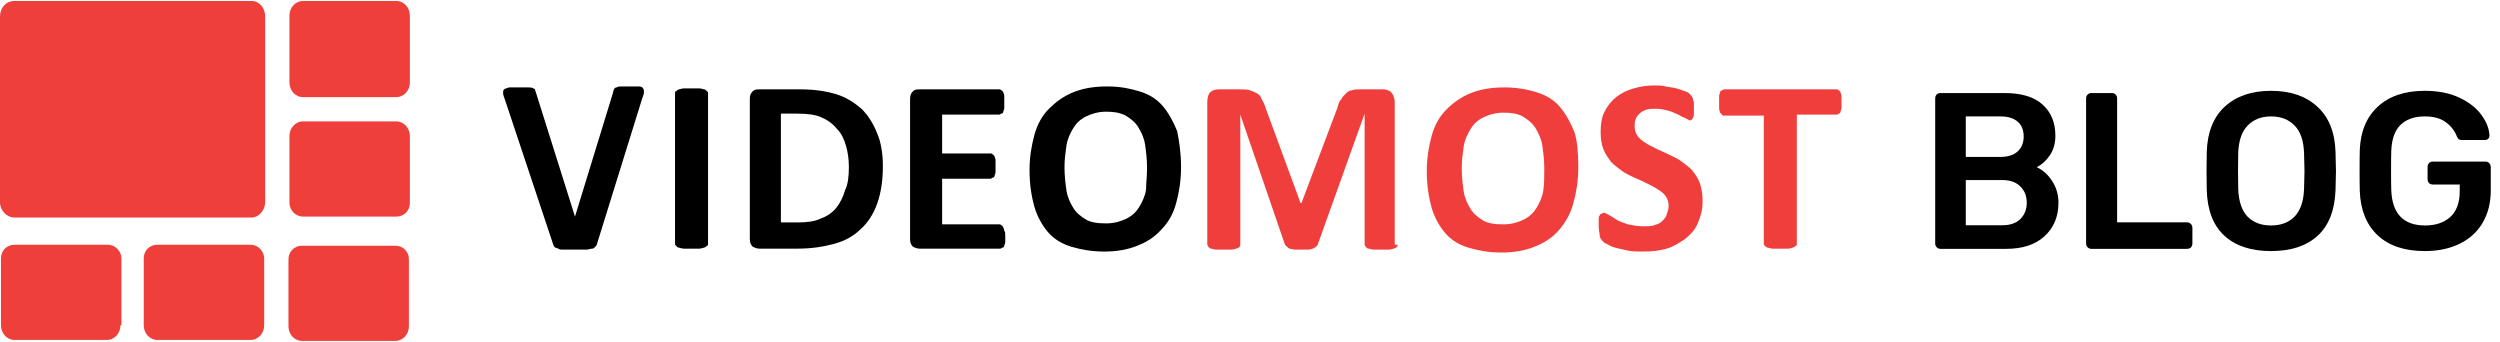
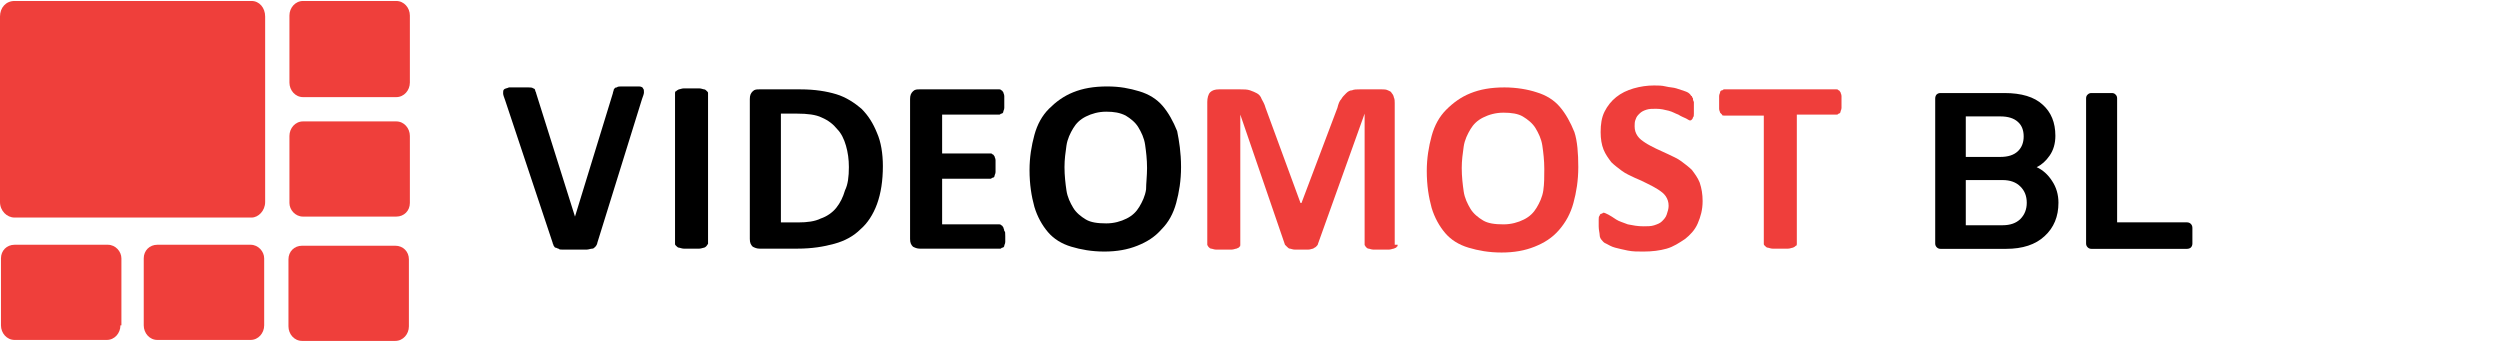
<svg xmlns="http://www.w3.org/2000/svg" width="234" height="32" viewBox="0 0 234 32" fill="none">
  <path d="M24.818 18.909C24.818 19.727 24.182 20.363 23.546 20.363H1.364C0.636 20.363 0 19.727 0 18.909V1.545C0 0.727 0.545 0.091 1.364 0.091H23.546C24.273 0.091 24.818 0.727 24.818 1.545V18.909Z" fill="#EF3F3B" />
  <path d="M38.364 7.727C38.364 8.454 37.818 9.091 37.091 9.091H28.363C27.636 9.091 27.091 8.454 27.091 7.727V1.454C27.091 0.727 27.636 0.091 28.363 0.091H37.091C37.818 0.091 38.364 0.727 38.364 1.454V7.727Z" fill="#EF3F3B" />
  <path d="M38.364 19C38.364 19.727 37.818 20.273 37.091 20.273H28.363C27.636 20.273 27.091 19.636 27.091 19V12.727C27.091 12 27.636 11.364 28.363 11.364H37.091C37.818 11.364 38.364 12 38.364 12.727V19Z" fill="#EF3F3B" />
  <path d="M38.273 30.546C38.273 31.273 37.727 31.909 37 31.909H28.273C27.546 31.909 27 31.273 27 30.546V24.273C27 23.546 27.546 23 28.273 23H37C37.727 23 38.273 23.546 38.273 24.273V30.546Z" fill="#EF3F3B" />
  <path d="M24.727 30.454C24.727 31.182 24.181 31.818 23.454 31.818H14.727C14 31.818 13.454 31.182 13.454 30.454V24.182C13.454 23.454 14 22.909 14.727 22.909H23.454C24.181 22.909 24.727 23.545 24.727 24.182V30.454Z" fill="#EF3F3B" />
  <path d="M11.273 30.454C11.273 31.182 10.727 31.818 10 31.818H1.364C0.636 31.818 0.091 31.182 0.091 30.454V24.182C0.091 23.454 0.636 22.909 1.364 22.909H10.091C10.818 22.909 11.364 23.545 11.364 24.182V30.454H11.273Z" fill="#EF3F3B" />
  <path d="M55.91 22.727C55.91 22.818 55.819 23 55.728 23.091C55.637 23.182 55.546 23.273 55.455 23.273C55.274 23.273 55.092 23.363 54.91 23.363C54.637 23.363 54.364 23.363 54.001 23.363C53.728 23.363 53.455 23.363 53.183 23.363C53.001 23.363 52.819 23.363 52.637 23.363C52.455 23.363 52.364 23.363 52.274 23.273C52.183 23.273 52.092 23.182 52.001 23.182C51.91 23.182 51.91 23.091 51.819 23C51.819 22.909 51.728 22.818 51.728 22.727L47.274 9.364C47.183 9.091 47.092 8.909 47.092 8.727C47.092 8.545 47.092 8.454 47.183 8.364C47.274 8.273 47.455 8.273 47.637 8.182C47.91 8.182 48.183 8.182 48.637 8.182C49.001 8.182 49.274 8.182 49.455 8.182C49.637 8.182 49.819 8.182 49.91 8.273C50.001 8.273 50.092 8.364 50.092 8.454C50.092 8.545 50.183 8.636 50.183 8.727L53.819 20.273L57.364 8.727C57.364 8.636 57.455 8.454 57.455 8.364C57.546 8.273 57.546 8.182 57.728 8.182C57.819 8.091 58.001 8.091 58.183 8.091C58.364 8.091 58.637 8.091 59.001 8.091C59.364 8.091 59.637 8.091 59.819 8.091C60.001 8.091 60.183 8.182 60.183 8.273C60.274 8.364 60.274 8.454 60.274 8.636C60.274 8.818 60.183 9 60.092 9.273L55.91 22.727Z" fill="black" />
-   <path d="M66.273 22.818C66.273 22.909 66.273 23 66.183 23C66.092 23.091 66.092 23.091 65.91 23.182C65.819 23.182 65.637 23.273 65.455 23.273C65.273 23.273 65.001 23.273 64.728 23.273C64.455 23.273 64.183 23.273 64.001 23.273C63.819 23.273 63.637 23.182 63.546 23.182C63.455 23.182 63.364 23.091 63.273 23C63.183 22.909 63.183 22.909 63.183 22.818V8.727C63.183 8.636 63.183 8.545 63.273 8.545C63.364 8.455 63.364 8.455 63.546 8.364C63.637 8.364 63.819 8.273 64.001 8.273C64.183 8.273 64.455 8.273 64.728 8.273C65.001 8.273 65.273 8.273 65.455 8.273C65.637 8.273 65.819 8.364 65.91 8.364C66.001 8.364 66.092 8.455 66.183 8.545C66.273 8.636 66.273 8.636 66.273 8.727V22.818Z" fill="black" />
+   <path d="M66.273 22.818C66.092 23.091 66.092 23.091 65.91 23.182C65.819 23.182 65.637 23.273 65.455 23.273C65.273 23.273 65.001 23.273 64.728 23.273C64.455 23.273 64.183 23.273 64.001 23.273C63.819 23.273 63.637 23.182 63.546 23.182C63.455 23.182 63.364 23.091 63.273 23C63.183 22.909 63.183 22.909 63.183 22.818V8.727C63.183 8.636 63.183 8.545 63.273 8.545C63.364 8.455 63.364 8.455 63.546 8.364C63.637 8.364 63.819 8.273 64.001 8.273C64.183 8.273 64.455 8.273 64.728 8.273C65.001 8.273 65.273 8.273 65.455 8.273C65.637 8.273 65.819 8.364 65.91 8.364C66.001 8.364 66.092 8.455 66.183 8.545C66.273 8.636 66.273 8.636 66.273 8.727V22.818Z" fill="black" />
  <path d="M82.637 15.545C82.637 16.909 82.455 18.091 82.092 19.091C81.728 20.091 81.183 20.909 80.546 21.454C79.91 22.091 79.092 22.545 78.092 22.818C77.092 23.091 76.001 23.273 74.637 23.273H71.092C70.819 23.273 70.637 23.182 70.455 23.091C70.273 22.909 70.183 22.727 70.183 22.363V9.273C70.183 8.909 70.273 8.727 70.455 8.545C70.637 8.364 70.819 8.364 71.092 8.364H74.91C76.273 8.364 77.364 8.545 78.273 8.818C79.183 9.091 80.001 9.636 80.637 10.182C81.273 10.818 81.728 11.545 82.092 12.454C82.455 13.273 82.637 14.364 82.637 15.545ZM79.455 15.636C79.455 14.909 79.364 14.273 79.183 13.636C79.001 13 78.728 12.454 78.364 12.091C78.001 11.636 77.546 11.273 76.91 11C76.364 10.727 75.546 10.636 74.637 10.636H73.092V20.818H74.728C75.546 20.818 76.273 20.727 76.819 20.454C77.364 20.273 77.91 19.909 78.273 19.454C78.637 19 78.91 18.454 79.092 17.818C79.364 17.273 79.455 16.545 79.455 15.636Z" fill="black" />
  <path d="M94.092 22.091C94.092 22.273 94.092 22.545 94.092 22.636C94.092 22.818 94.001 22.909 94.001 23C94.001 23.091 93.91 23.182 93.819 23.182C93.728 23.182 93.728 23.273 93.637 23.273H86.092C85.819 23.273 85.637 23.182 85.455 23.091C85.273 22.909 85.183 22.727 85.183 22.363V9.273C85.183 8.909 85.273 8.727 85.455 8.545C85.637 8.364 85.819 8.364 86.092 8.364H93.546C93.637 8.364 93.637 8.364 93.728 8.454C93.819 8.454 93.819 8.545 93.91 8.636C93.91 8.727 94.001 8.818 94.001 9C94.001 9.182 94.001 9.364 94.001 9.545C94.001 9.727 94.001 9.909 94.001 10.091C94.001 10.273 93.91 10.364 93.91 10.454C93.91 10.545 93.819 10.636 93.728 10.636C93.637 10.636 93.637 10.727 93.546 10.727H88.183V14.364H92.728C92.819 14.364 92.819 14.364 92.91 14.454C93.001 14.454 93.001 14.545 93.092 14.636C93.092 14.727 93.183 14.818 93.183 15C93.183 15.182 93.183 15.364 93.183 15.545C93.183 15.727 93.183 16 93.183 16.091C93.183 16.273 93.092 16.363 93.092 16.454C93.092 16.545 93.001 16.636 92.91 16.636C92.819 16.636 92.819 16.727 92.728 16.727H88.183V21H93.546C93.637 21 93.637 21 93.728 21.091C93.819 21.091 93.819 21.182 93.91 21.273C93.91 21.363 94.001 21.454 94.001 21.636C94.092 21.636 94.092 21.818 94.092 22.091Z" fill="black" />
  <path d="M110.546 15.636C110.546 16.909 110.364 18 110.092 19C109.819 20 109.364 20.818 108.728 21.454C108.092 22.182 107.364 22.636 106.455 23C105.546 23.363 104.546 23.545 103.364 23.545C102.182 23.545 101.182 23.363 100.273 23.091C99.364 22.818 98.637 22.363 98.091 21.727C97.546 21.091 97.091 20.273 96.819 19.363C96.546 18.363 96.364 17.273 96.364 15.909C96.364 14.727 96.546 13.636 96.819 12.636C97.091 11.636 97.546 10.818 98.182 10.182C98.819 9.545 99.546 9 100.455 8.636C101.364 8.273 102.364 8.091 103.637 8.091C104.819 8.091 105.728 8.273 106.637 8.545C107.546 8.818 108.273 9.273 108.819 9.909C109.364 10.545 109.819 11.364 110.182 12.273C110.364 13.182 110.546 14.273 110.546 15.636ZM107.364 15.727C107.364 14.909 107.273 14.182 107.182 13.545C107.092 12.909 106.819 12.364 106.546 11.909C106.273 11.454 105.819 11.091 105.364 10.818C104.819 10.545 104.273 10.454 103.546 10.454C102.819 10.454 102.182 10.636 101.637 10.909C101.092 11.182 100.728 11.545 100.455 12C100.182 12.454 99.91 13 99.819 13.636C99.728 14.273 99.637 14.909 99.637 15.636C99.637 16.454 99.728 17.182 99.819 17.818C99.91 18.454 100.182 19 100.455 19.454C100.728 19.909 101.182 20.273 101.637 20.545C102.092 20.818 102.728 20.909 103.546 20.909C104.273 20.909 104.91 20.727 105.455 20.454C106.001 20.182 106.364 19.818 106.637 19.363C106.91 18.909 107.182 18.363 107.273 17.727C107.273 17.182 107.364 16.454 107.364 15.727Z" fill="black" />
  <path d="M130.819 22.909C130.819 23 130.819 23.091 130.728 23.091C130.728 23.182 130.637 23.182 130.456 23.273C130.365 23.273 130.183 23.363 130.001 23.363C129.819 23.363 129.546 23.363 129.274 23.363C129.001 23.363 128.728 23.363 128.546 23.363C128.365 23.363 128.183 23.273 128.092 23.273C128.001 23.273 127.91 23.182 127.819 23.091C127.819 23 127.728 23 127.728 22.909V10.636L123.365 22.818C123.365 22.909 123.274 23 123.183 23.091C123.092 23.182 123.001 23.182 122.91 23.273C122.819 23.273 122.637 23.363 122.456 23.363C122.274 23.363 122.001 23.363 121.819 23.363C121.546 23.363 121.365 23.363 121.183 23.363C121.001 23.363 120.819 23.273 120.728 23.273C120.637 23.273 120.546 23.182 120.456 23.091C120.365 23 120.365 23 120.274 22.909L116.092 10.727V22.909C116.092 23 116.092 23.091 116.001 23.091C116.001 23.182 115.91 23.182 115.728 23.273C115.637 23.273 115.456 23.363 115.274 23.363C115.092 23.363 114.819 23.363 114.546 23.363C114.274 23.363 114.001 23.363 113.819 23.363C113.637 23.363 113.456 23.273 113.365 23.273C113.274 23.273 113.183 23.182 113.092 23.091C113.092 23 113.001 23 113.001 22.909V9.545C113.001 9.182 113.092 8.818 113.274 8.636C113.456 8.454 113.728 8.364 114.092 8.364H116.092C116.456 8.364 116.728 8.364 117.001 8.454C117.274 8.545 117.456 8.636 117.637 8.727C117.819 8.818 118.001 9 118.092 9.273C118.183 9.454 118.365 9.727 118.456 10.091L121.728 19H121.819L125.183 10.091C125.274 9.727 125.365 9.454 125.546 9.273C125.637 9.091 125.819 8.909 126.001 8.727C126.183 8.545 126.365 8.454 126.546 8.454C126.728 8.364 127.001 8.364 127.274 8.364H129.365C129.546 8.364 129.728 8.364 129.91 8.454C130.092 8.545 130.183 8.545 130.274 8.727C130.365 8.818 130.456 9 130.456 9.091C130.546 9.273 130.546 9.454 130.546 9.636V22.909H130.819Z" fill="#EF3E3B" />
  <path d="M147.728 15.636C147.728 16.909 147.546 18 147.273 19C147 20 146.546 20.818 145.91 21.546C145.273 22.273 144.546 22.727 143.637 23.091C142.728 23.455 141.728 23.636 140.546 23.636C139.364 23.636 138.364 23.455 137.455 23.182C136.546 22.909 135.819 22.455 135.273 21.818C134.728 21.182 134.273 20.364 134 19.455C133.728 18.455 133.546 17.364 133.546 16C133.546 14.818 133.728 13.727 134 12.727C134.273 11.727 134.728 10.909 135.364 10.273C136 9.636 136.728 9.091 137.637 8.727C138.546 8.364 139.546 8.182 140.819 8.182C141.91 8.182 143 8.364 143.819 8.636C144.728 8.909 145.455 9.364 146 10C146.546 10.636 147 11.455 147.364 12.364C147.637 13.182 147.728 14.364 147.728 15.636ZM144.546 15.818C144.546 15 144.455 14.273 144.364 13.636C144.273 13 144 12.455 143.728 12C143.455 11.546 143 11.182 142.546 10.909C142.091 10.636 141.455 10.546 140.728 10.546C140 10.546 139.364 10.727 138.819 11C138.273 11.273 137.91 11.636 137.637 12.091C137.364 12.546 137.091 13.091 137 13.727C136.91 14.364 136.819 15 136.819 15.727C136.819 16.546 136.91 17.273 137 17.909C137.091 18.546 137.364 19.091 137.637 19.546C137.91 20 138.364 20.364 138.819 20.636C139.273 20.909 139.91 21 140.728 21C141.455 21 142.091 20.818 142.637 20.546C143.182 20.273 143.546 19.909 143.819 19.455C144.091 19 144.364 18.455 144.455 17.818C144.546 17.182 144.546 16.546 144.546 15.818Z" fill="#EF3E3B" />
  <path d="M159.365 18.818C159.365 19.636 159.183 20.273 158.91 20.909C158.638 21.546 158.183 22 157.729 22.364C157.183 22.727 156.638 23.091 156.001 23.273C155.365 23.454 154.638 23.546 153.82 23.546C153.274 23.546 152.82 23.546 152.365 23.454C151.91 23.364 151.547 23.273 151.183 23.182C150.82 23.091 150.547 22.909 150.365 22.818C150.092 22.727 150.001 22.546 149.91 22.454C149.82 22.364 149.729 22.182 149.729 22C149.729 21.818 149.638 21.546 149.638 21.182C149.638 20.909 149.638 20.727 149.638 20.546C149.638 20.364 149.638 20.273 149.729 20.182C149.729 20.091 149.82 20 149.91 20C150.001 20 150.001 19.909 150.092 19.909C150.183 19.909 150.365 20 150.547 20.091C150.729 20.182 151.001 20.364 151.274 20.546C151.547 20.727 151.91 20.818 152.365 21C152.82 21.091 153.274 21.182 153.82 21.182C154.183 21.182 154.547 21.182 154.82 21.091C155.092 21 155.365 20.909 155.547 20.727C155.729 20.546 155.91 20.364 156.001 20.091C156.092 19.818 156.183 19.546 156.183 19.273C156.183 18.909 156.092 18.636 155.91 18.364C155.729 18.091 155.456 17.909 155.183 17.727C154.91 17.546 154.547 17.364 154.183 17.182C153.82 17 153.456 16.818 153.001 16.636C152.638 16.454 152.183 16.273 151.82 16C151.456 15.727 151.092 15.454 150.82 15.182C150.547 14.818 150.274 14.454 150.092 14C149.91 13.546 149.82 13 149.82 12.364C149.82 11.636 149.91 11 150.183 10.454C150.456 9.909 150.82 9.455 151.274 9.091C151.729 8.727 152.274 8.455 152.91 8.273C153.547 8.091 154.183 8 154.82 8C155.183 8 155.547 8 155.91 8.091C156.274 8.182 156.638 8.182 156.91 8.273C157.183 8.364 157.456 8.455 157.729 8.545C158.001 8.636 158.092 8.727 158.183 8.818C158.274 8.909 158.274 9 158.365 9C158.365 9.091 158.365 9.091 158.456 9.182C158.456 9.273 158.456 9.364 158.547 9.545C158.547 9.636 158.547 9.818 158.547 10.091C158.547 10.273 158.547 10.546 158.547 10.636C158.547 10.818 158.547 10.909 158.456 11C158.456 11.091 158.365 11.182 158.365 11.182C158.274 11.273 158.274 11.273 158.183 11.273C158.092 11.273 158.001 11.182 157.82 11.091C157.638 11 157.365 10.909 157.092 10.727C156.82 10.636 156.547 10.454 156.183 10.364C155.82 10.273 155.456 10.182 155.001 10.182C154.638 10.182 154.365 10.182 154.092 10.273C153.82 10.364 153.638 10.454 153.456 10.636C153.274 10.818 153.183 10.909 153.092 11.182C153.001 11.364 153.001 11.636 153.001 11.818C153.001 12.182 153.092 12.454 153.274 12.727C153.456 13 153.729 13.182 154.001 13.364C154.274 13.546 154.638 13.727 155.001 13.909C155.365 14.091 155.82 14.273 156.183 14.454C156.547 14.636 157.001 14.818 157.365 15.091C157.729 15.364 158.092 15.636 158.365 15.909C158.638 16.273 158.91 16.636 159.092 17.091C159.274 17.636 159.365 18.182 159.365 18.818Z" fill="#EF3E3B" />
  <path d="M172.365 9.545C172.365 9.727 172.365 10 172.365 10.091C172.365 10.273 172.274 10.364 172.274 10.454C172.274 10.545 172.183 10.636 172.092 10.636C172.001 10.727 172.001 10.727 171.91 10.727H168.183V22.818C168.183 22.909 168.183 23 168.092 23C168.001 23.091 168.001 23.091 167.819 23.182C167.728 23.182 167.547 23.273 167.365 23.273C167.183 23.273 166.91 23.273 166.637 23.273C166.365 23.273 166.092 23.273 165.91 23.273C165.728 23.273 165.547 23.182 165.456 23.182C165.365 23.182 165.274 23.091 165.183 23C165.092 22.909 165.092 22.909 165.092 22.818V10.818H161.365C161.274 10.818 161.183 10.818 161.183 10.727C161.092 10.636 161.092 10.636 161.001 10.545C161.001 10.454 160.91 10.364 160.91 10.182C160.91 10 160.91 9.818 160.91 9.636C160.91 9.364 160.91 9.182 160.91 9C160.91 8.818 161.001 8.727 161.001 8.636C161.001 8.545 161.092 8.454 161.183 8.454C161.274 8.454 161.274 8.364 161.365 8.364H171.91C172.001 8.364 172.001 8.364 172.092 8.454C172.183 8.454 172.183 8.545 172.274 8.636C172.274 8.727 172.365 8.818 172.365 9C172.365 9.091 172.365 9.273 172.365 9.545Z" fill="#EF3E3B" />
  <path d="M181.629 23.292C181.492 23.292 181.375 23.243 181.279 23.146C181.183 23.049 181.135 22.931 181.135 22.792V9.229C181.135 9.076 181.176 8.951 181.258 8.854C181.355 8.757 181.478 8.708 181.629 8.708H187.603C189.21 8.708 190.405 9.069 191.188 9.792C191.985 10.5 192.383 11.472 192.383 12.708C192.383 13.431 192.204 14.049 191.847 14.562C191.504 15.062 191.099 15.424 190.632 15.646C191.209 15.91 191.689 16.34 192.074 16.938C192.472 17.535 192.671 18.215 192.671 18.979C192.671 20.271 192.239 21.312 191.373 22.104C190.522 22.896 189.32 23.292 187.768 23.292H181.629ZM187.233 14.688C187.947 14.688 188.489 14.514 188.86 14.167C189.231 13.819 189.416 13.354 189.416 12.771C189.416 12.174 189.231 11.715 188.86 11.396C188.489 11.062 187.947 10.896 187.233 10.896H183.998V14.688H187.233ZM187.439 21.083C188.153 21.083 188.709 20.889 189.107 20.5C189.506 20.097 189.705 19.59 189.705 18.979C189.705 18.354 189.506 17.847 189.107 17.458C188.709 17.056 188.153 16.854 187.439 16.854H183.998V21.083H187.439Z" fill="black" />
  <path d="M195.752 23.292C195.615 23.292 195.498 23.243 195.402 23.146C195.306 23.049 195.258 22.931 195.258 22.792V9.208C195.258 9.056 195.306 8.938 195.402 8.854C195.498 8.757 195.615 8.708 195.752 8.708H197.668C197.819 8.708 197.936 8.757 198.018 8.854C198.114 8.938 198.162 9.056 198.162 9.208V20.812H204.693C204.844 20.812 204.968 20.861 205.064 20.958C205.16 21.056 205.208 21.181 205.208 21.333V22.792C205.208 22.944 205.16 23.069 205.064 23.167C204.968 23.25 204.844 23.292 204.693 23.292H195.752Z" fill="black" />
-   <path d="M212.569 23.5C210.701 23.5 209.245 23.021 208.201 22.062C207.157 21.104 206.608 19.681 206.553 17.792C206.539 17.389 206.532 16.799 206.532 16.021C206.532 15.229 206.539 14.632 206.553 14.229C206.608 12.382 207.171 10.965 208.242 9.979C209.314 8.993 210.756 8.5 212.569 8.5C214.381 8.5 215.823 8.993 216.895 9.979C217.98 10.965 218.55 12.382 218.605 14.229C218.632 15.035 218.646 15.632 218.646 16.021C218.646 16.396 218.632 16.986 218.605 17.792C218.536 19.681 217.98 21.104 216.936 22.062C215.892 23.021 214.436 23.5 212.569 23.5ZM212.569 21.104C213.489 21.104 214.223 20.826 214.773 20.271C215.322 19.701 215.617 18.84 215.659 17.688C215.686 16.854 215.7 16.292 215.7 16C215.7 15.681 215.686 15.118 215.659 14.312C215.617 13.16 215.322 12.306 214.773 11.75C214.223 11.181 213.489 10.896 212.569 10.896C211.662 10.896 210.934 11.181 210.385 11.75C209.835 12.306 209.54 13.16 209.499 14.312C209.485 14.715 209.478 15.278 209.478 16C209.478 16.708 209.485 17.271 209.499 17.688C209.54 18.84 209.829 19.701 210.364 20.271C210.914 20.826 211.648 21.104 212.569 21.104Z" fill="black" />
-   <path d="M226.954 23.5C225.073 23.5 223.603 23.007 222.546 22.021C221.502 21.035 220.946 19.66 220.877 17.896C220.863 17.493 220.857 16.847 220.857 15.958C220.857 15.069 220.863 14.424 220.877 14.021C220.946 12.299 221.509 10.951 222.566 9.979C223.638 8.993 225.1 8.5 226.954 8.5C228.218 8.5 229.303 8.715 230.209 9.146C231.116 9.576 231.803 10.118 232.27 10.771C232.736 11.41 232.984 12.042 233.011 12.667V12.708C233.011 12.819 232.97 12.917 232.888 13C232.805 13.069 232.702 13.104 232.579 13.104H230.457C230.319 13.104 230.216 13.083 230.148 13.042C230.079 12.986 230.017 12.896 229.962 12.771C229.77 12.257 229.433 11.819 228.953 11.458C228.472 11.083 227.806 10.896 226.954 10.896C225.993 10.896 225.238 11.16 224.688 11.688C224.153 12.215 223.864 13.028 223.823 14.125C223.809 14.528 223.803 15.139 223.803 15.958C223.803 16.764 223.809 17.375 223.823 17.792C223.906 20 224.963 21.104 226.996 21.104C227.971 21.104 228.754 20.84 229.344 20.312C229.935 19.771 230.23 18.972 230.23 17.917V17.271H227.717C227.566 17.271 227.442 17.222 227.346 17.125C227.263 17.028 227.222 16.903 227.222 16.75V15.646C227.222 15.493 227.263 15.368 227.346 15.271C227.442 15.174 227.566 15.125 227.717 15.125H232.64C232.791 15.125 232.908 15.174 232.991 15.271C233.087 15.368 233.135 15.493 233.135 15.646V17.833C233.135 18.986 232.881 19.993 232.373 20.854C231.878 21.701 231.164 22.354 230.23 22.812C229.296 23.271 228.204 23.5 226.954 23.5Z" fill="black" />
</svg>